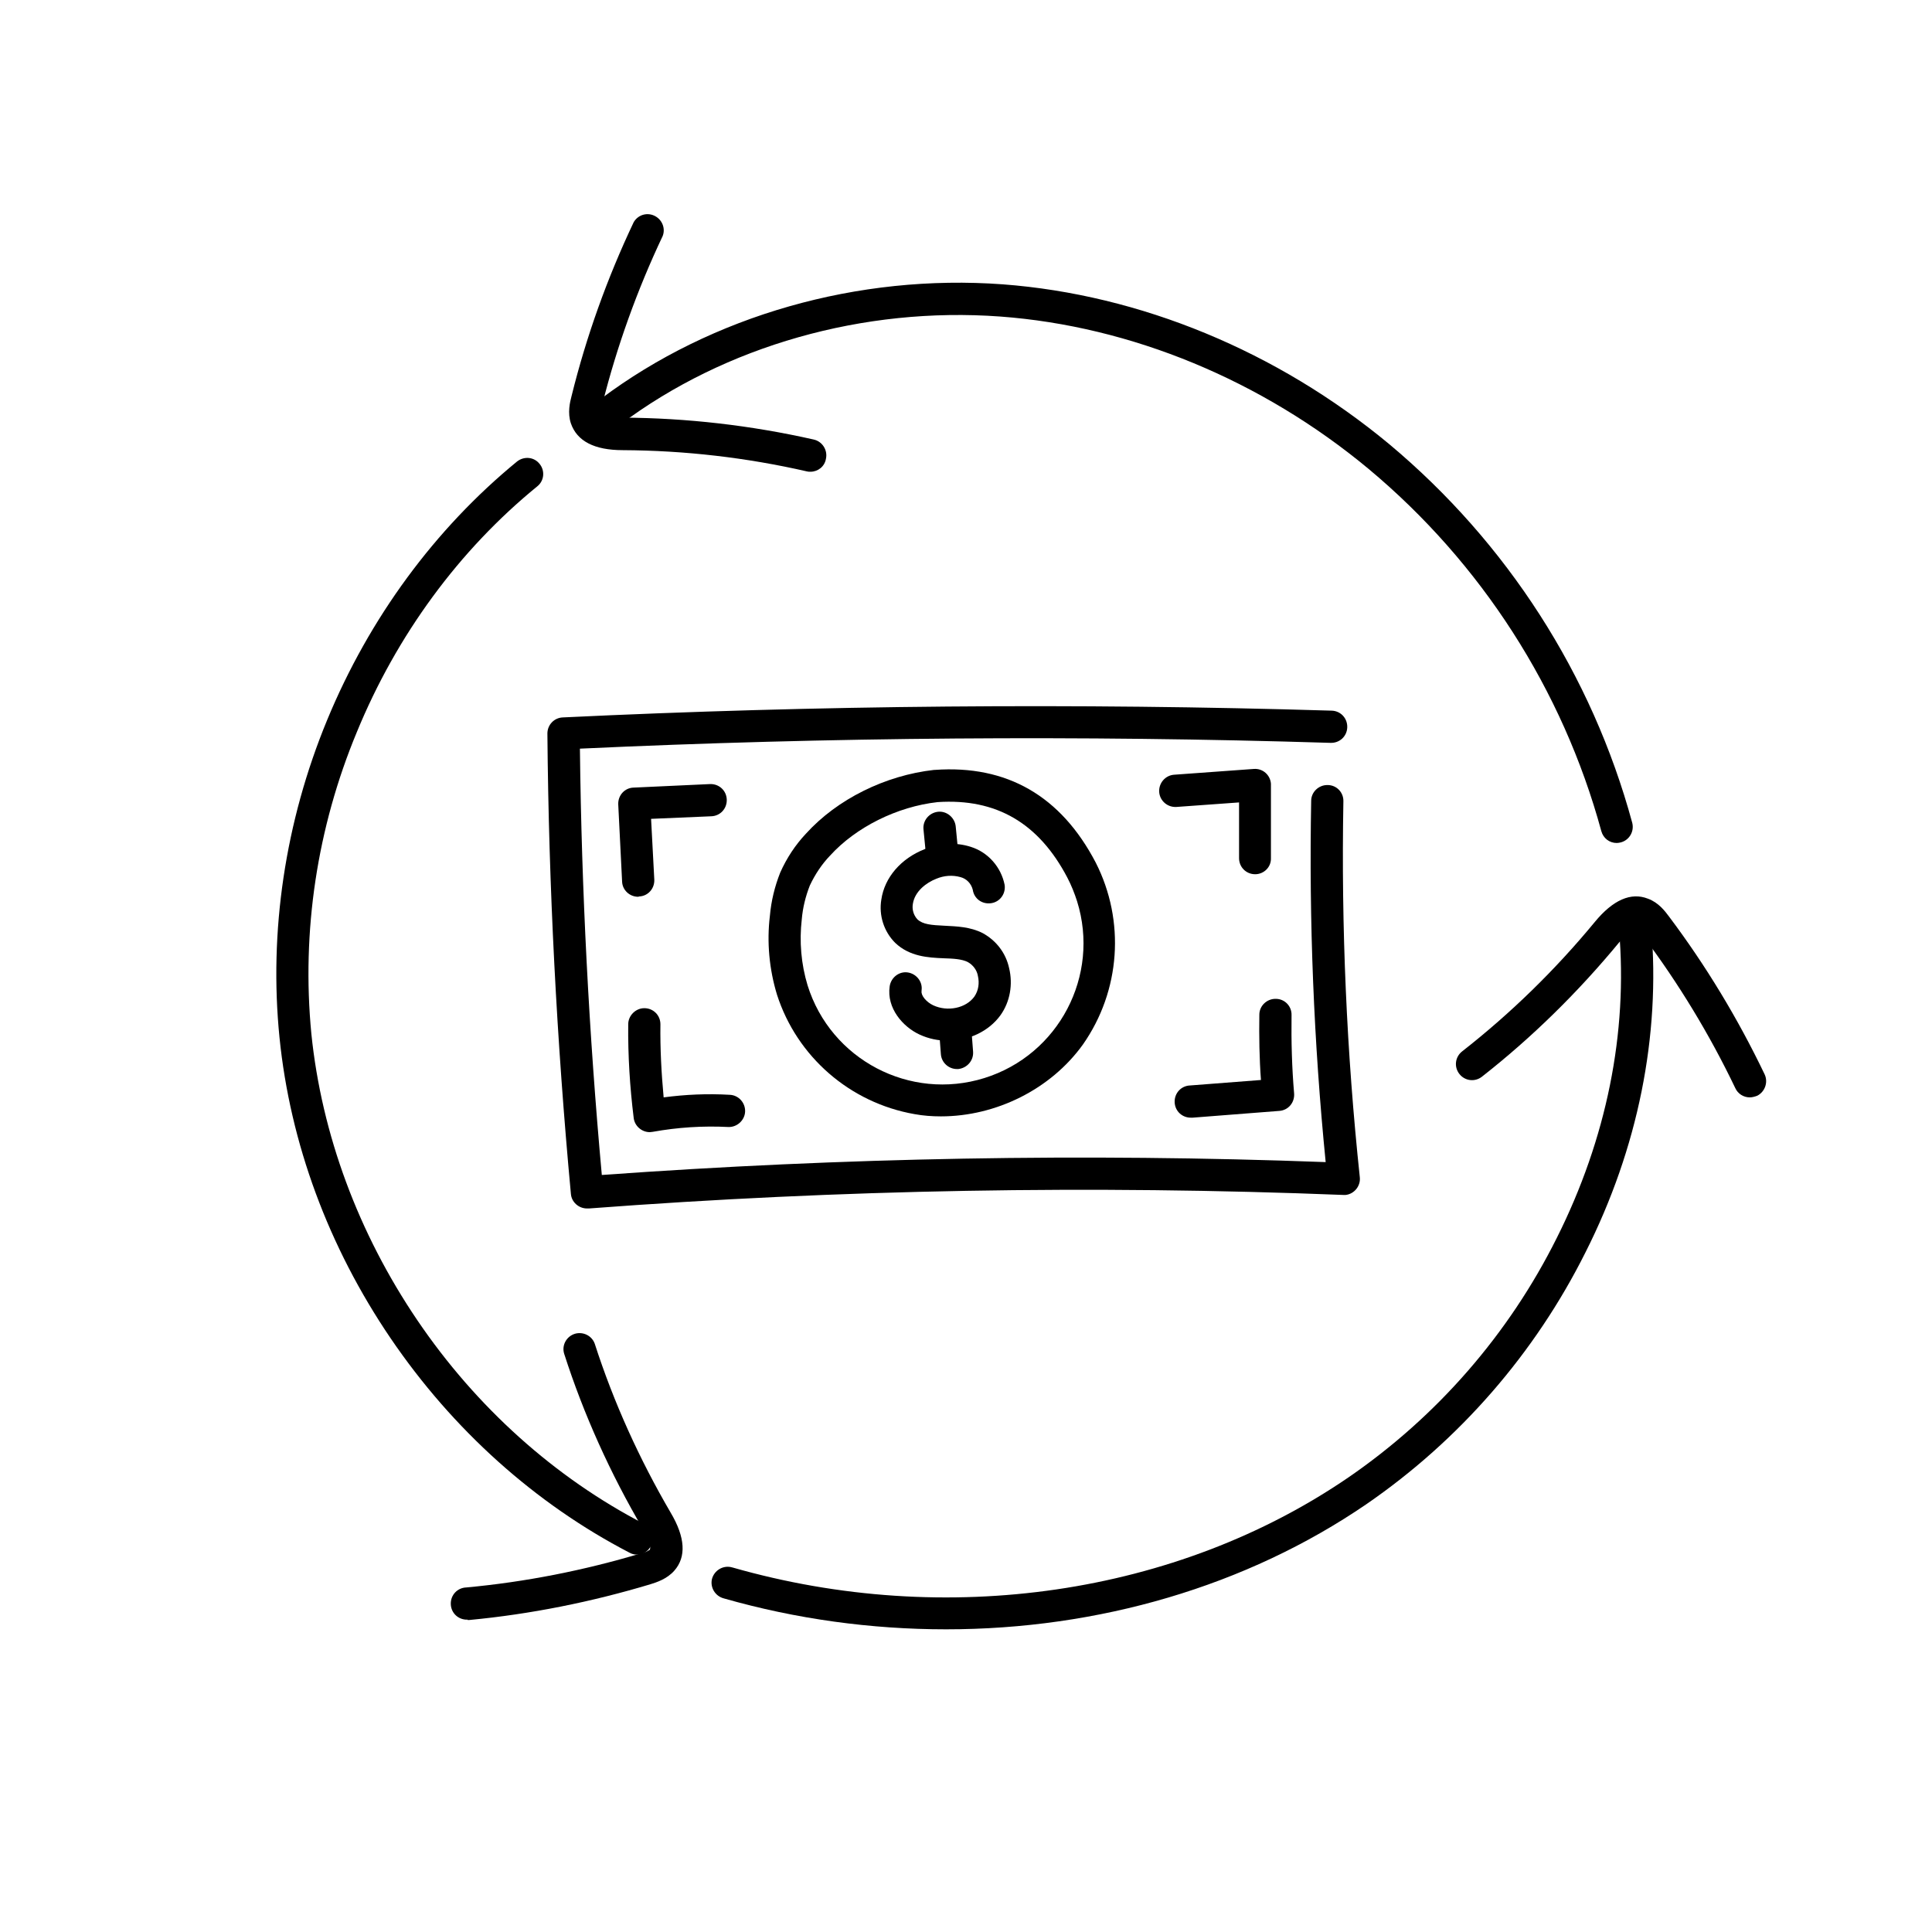
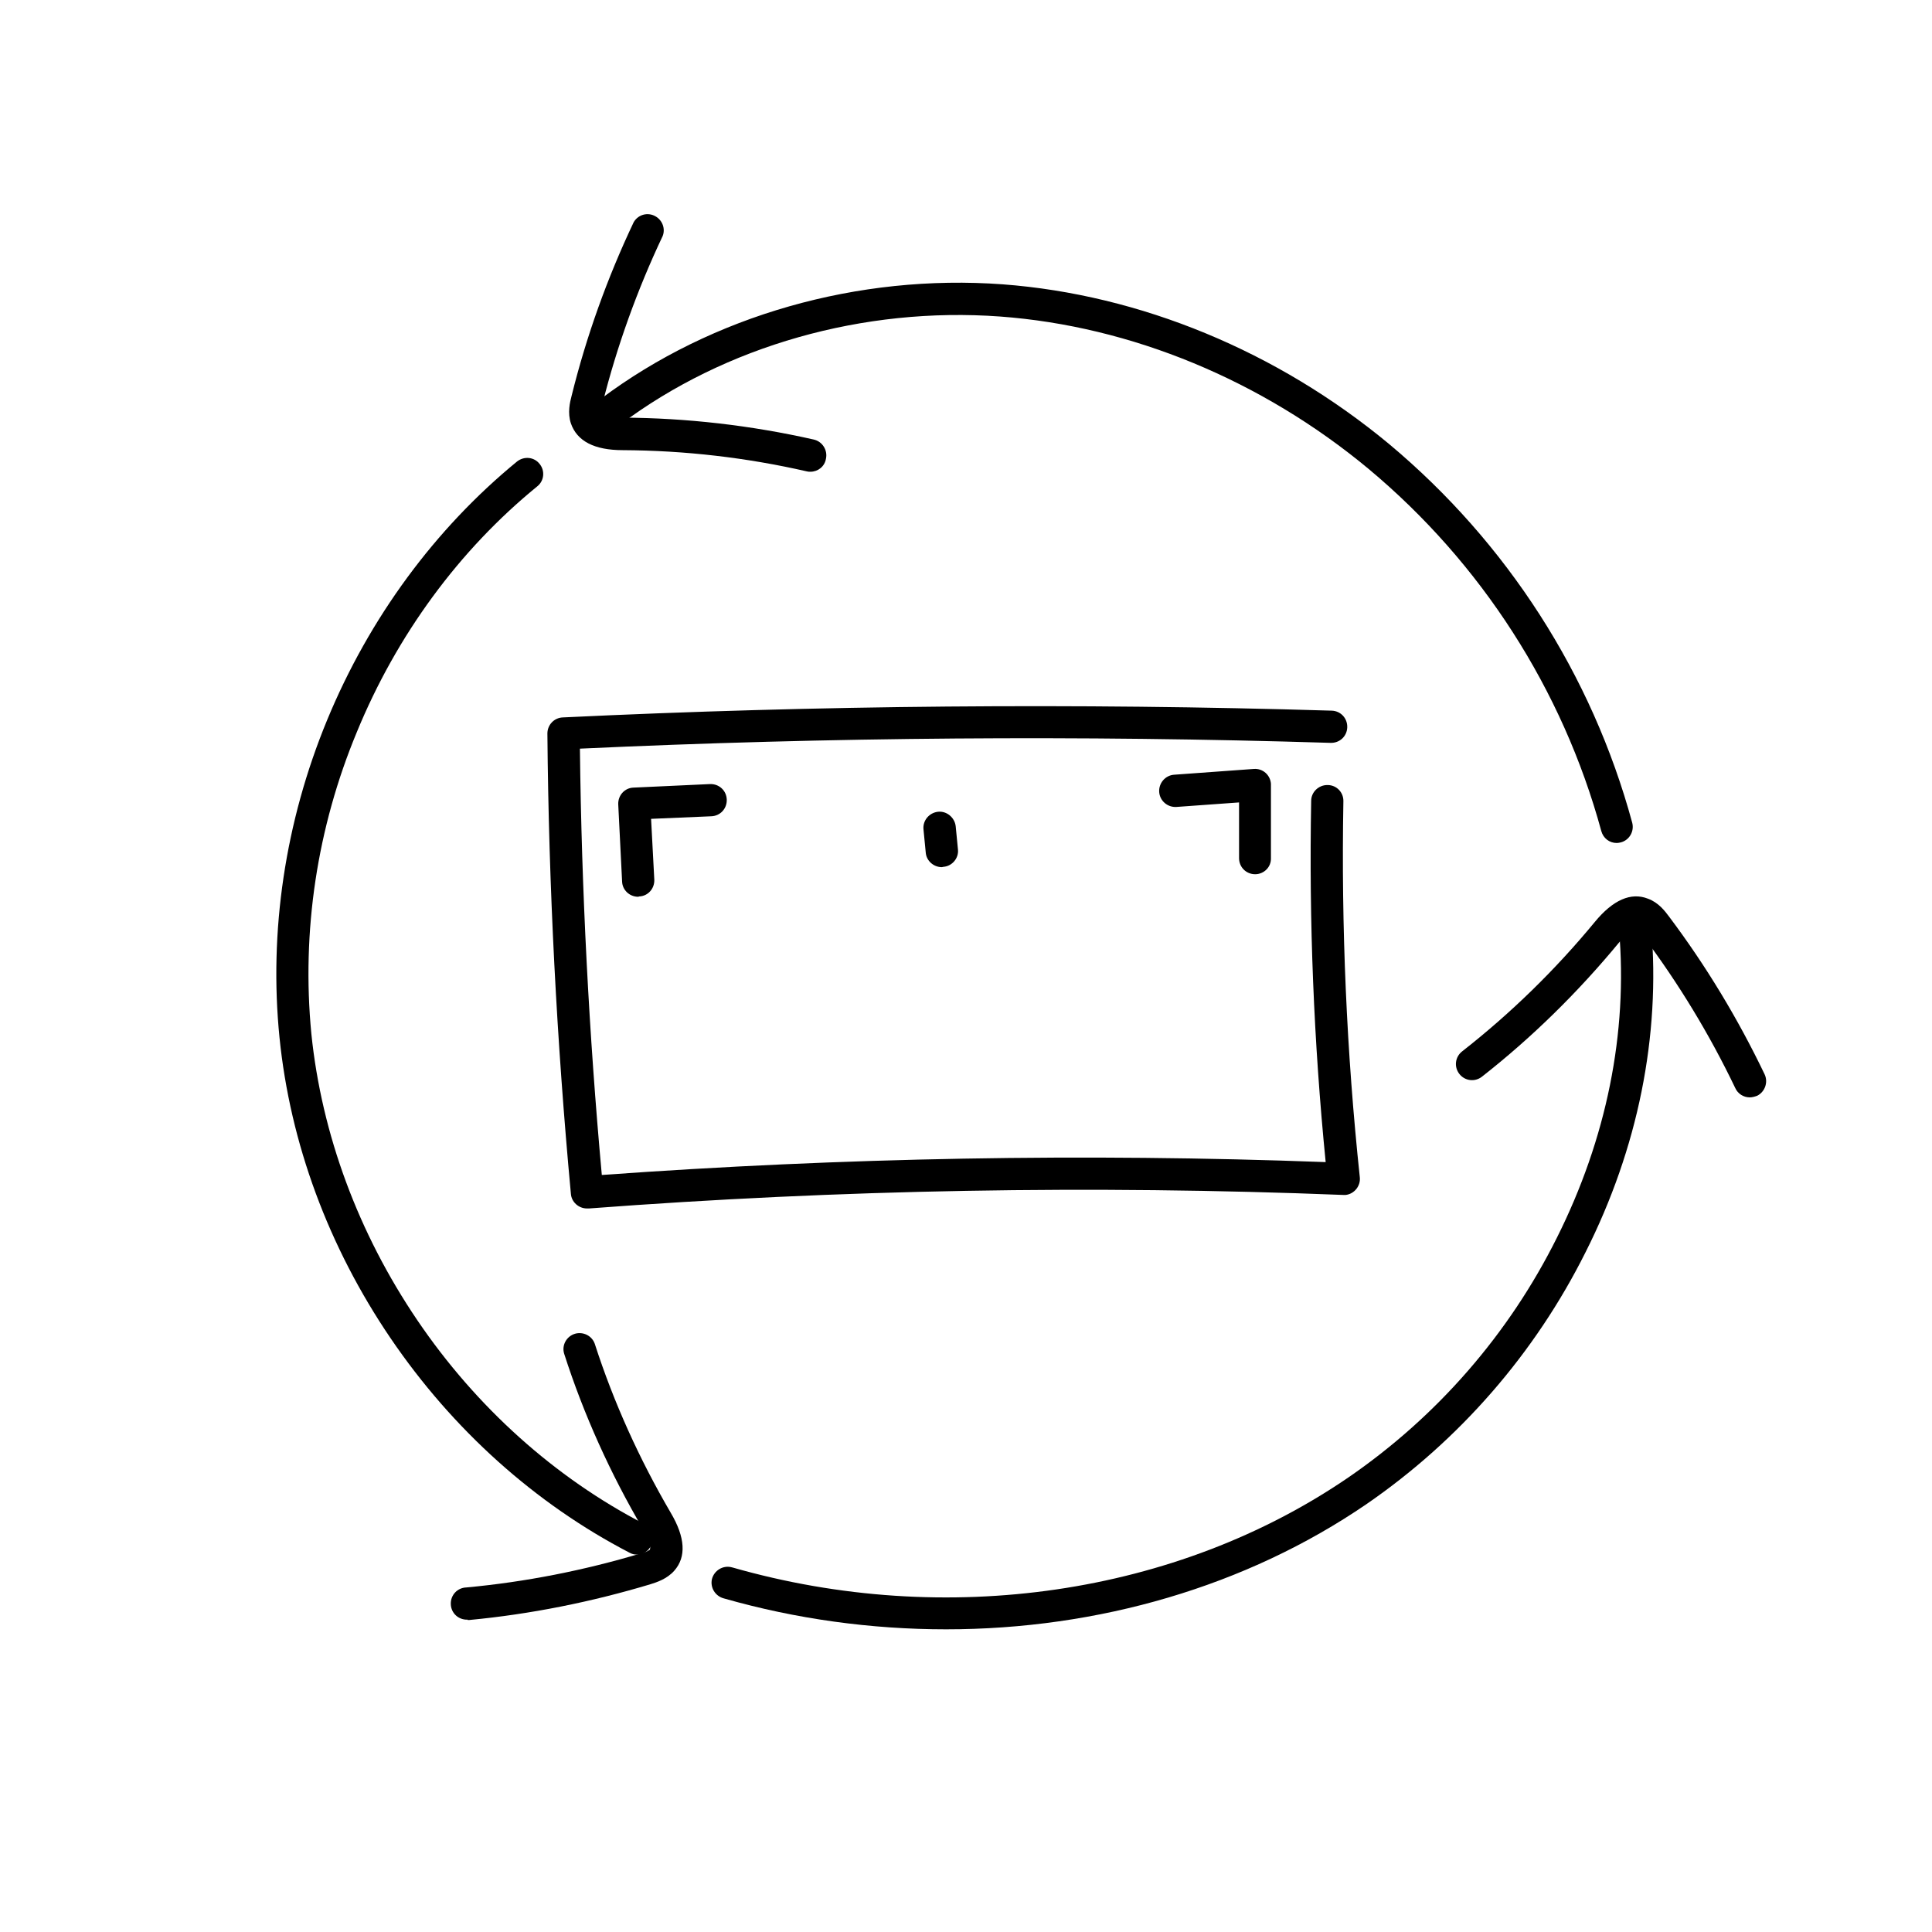
<svg xmlns="http://www.w3.org/2000/svg" version="1.1" id="Fill" x="0px" y="0px" viewBox="0 0 600 600" style="enable-background:new 0 0 600 600;" xml:space="preserve">
  <path d="M502.1,261.8c-2.3,0-4.2-1.5-4.8-3.7c-12-44-37.3-83.3-72.3-112.5c-33.1-27.5-73.7-44.3-114.4-47.3  c-42.4-3.1-85.4,9.1-117.9,33.5c-2.2,1.7-5.3,1.2-7-1s-1.2-5.3,1-7l0,0C221.1,98,266.5,85,311.4,88.3c42.7,3.2,85.3,20.8,120,49.6  c36.6,30.6,63,71.6,75.5,117.6c0.7,2.7-0.9,5.4-3.5,6.1C503,261.7,502.5,261.8,502.1,261.8L502.1,261.8z" />
  <path d="M197.8,482.8c-0.8,0-1.6-0.2-2.3-0.6c-29.3-15.2-54.9-38.2-74.2-66.6S90.1,355,86.8,322.2s1.7-66.9,14.8-98.6  s33.5-59.4,59-80.3c2.2-1.7,5.3-1.4,7,0.8c1.7,2.1,1.4,5.2-0.7,6.9c-24.3,19.8-43.7,46.2-56.1,76.4c-12.3,29.6-17.2,61.8-14.1,93.7  c3.2,31.2,14.6,61.9,32.9,88.9s42.7,48.9,70.5,63.3c2.5,1.3,3.4,4.3,2.1,6.7C201.4,481.7,199.7,482.8,197.8,482.8L197.8,482.8z" />
  <path d="M293.8,506c-23.3,0-46.6-3.2-69-9.6c-2.7-0.7-4.3-3.4-3.7-6c0.7-2.7,3.4-4.3,6-3.7c0.1,0,0.2,0.1,0.4,0.1  c66.4,19,138,8.5,191.3-28c27.5-18.9,49.8-44.5,64.7-74.4c15.4-30.7,22.1-63.7,19.3-95.7c-0.2-2.8,1.8-5.2,4.6-5.4s5.2,1.8,5.4,4.6  c2.9,33.8-4.1,68.7-20.4,101c-15.7,31.4-39.1,58.3-68,78.2C387,492.7,341,506,293.8,506z" />
  <path d="M251.7,146.5c-0.4,0-0.8,0-1.1-0.1c-18.8-4.3-37.9-6.5-57.2-6.6c-8.8,0-14.2-2.8-16.1-8.3c-1.1-3.3-0.3-6.6,0.2-8.5  c4.6-18.6,11.1-36.7,19.3-54c1.4-2.4,4.4-3.2,6.8-1.8c2.1,1.2,3.1,3.8,2.2,6.1c-7.9,16.7-14.2,34.2-18.7,52.1  c-0.3,0.9-0.4,1.9-0.4,2.9c0,0,0.6,1.4,6.6,1.4c20,0.1,39.9,2.4,59.4,6.8c2.7,0.6,4.4,3.3,3.8,6C256.1,144.9,254,146.5,251.7,146.5  L251.7,146.5z" />
  <path d="M145.2,503c-2.8,0.1-5.1-2-5.2-4.8c-0.1-2.8,2-5.1,4.8-5.2l0,0c18.4-1.7,36.6-5.3,54.3-10.6c1-0.2,1.9-0.6,2.7-1.1  c0,0,0.9-1.3-2.1-6.4c-10.1-17.2-18.4-35.5-24.5-54.5c-0.8-2.6,0.7-5.4,3.4-6.2c2.5-0.7,5.2,0.6,6.1,3.1  c5.9,18.3,13.9,35.9,23.6,52.5c4.5,7.6,4.9,13.7,1.1,18c-2.3,2.6-5.5,3.6-7.4,4.2c-18.3,5.5-37.2,9.3-56.2,11.1H145.2z" />
  <path d="M543.4,340.8c-1.9,0-3.7-1.1-4.5-2.9c-8-16.7-17.6-32.5-28.7-47.3c-0.5-0.8-1.2-1.6-2-2.2c0,0-1.5-0.4-5.3,4.2  c-12.7,15.4-27,29.5-42.7,41.8c-2.2,1.7-5.3,1.3-7-0.9c-1.7-2.2-1.3-5.3,0.9-7l0,0c15.2-11.9,29-25.4,41.2-40.2  c5.6-6.8,11.2-9.3,16.5-7.2c3.3,1.2,5.3,3.9,6.5,5.5c11.5,15.3,21.4,31.7,29.7,49c1.2,2.5,0.1,5.5-2.3,6.7  C544.9,340.6,544.1,340.8,543.4,340.8L543.4,340.8z" />
  <path d="M182.3,375.3c-2.6,0-4.8-2-5-4.5c-4.4-47.3-6.9-95.4-7.3-143c0-2.7,2.1-4.9,4.8-5c79.2-3.8,159.5-4.5,238.8-2.1  c2.8,0.1,4.9,2.4,4.8,5.2s-2.4,4.9-5.2,4.8c-77.4-2.4-155.8-1.8-233.1,1.8c0.5,44,2.8,88.5,6.8,132.4c74.8-5.4,149.8-6.8,224.8-4  c-3.7-37.3-5.2-74.8-4.5-112.2c0-2.7,2.3-4.9,5-4.9h0.1c2.8,0,5,2.3,4.9,5.1c-0.7,39,1,78,5.1,116.7c0.3,2.7-1.7,5.2-4.4,5.5  c-0.2,0-0.5,0-0.7,0c-78.1-3.1-156.3-1.7-234.3,4.2L182.3,375.3z" />
  <path d="M198.2,278.5c-2.7,0-4.9-2.1-5-4.7l-1.2-24c-0.1-2.8,2-5.1,4.7-5.2c0,0,0,0,0,0l23.8-1.1c2.8-0.1,5.1,2,5.2,4.8  c0.1,2.8-2,5.1-4.8,5.2l-18.7,0.8l1,18.9c0.1,2.8-2,5.1-4.7,5.2c0,0,0,0,0,0L198.2,278.5z" />
-   <path d="M201.8,351.6c-2.5,0-4.7-1.9-5-4.4c-1.2-9.7-1.8-19.4-1.7-29.1c0-2.7,2.3-5,5-5l0,0c2.8,0,5,2.2,5,5  c-0.1,7.6,0.3,15.1,1,22.7c6.8-0.9,13.6-1.2,20.5-0.8c2.8,0.1,4.9,2.5,4.8,5.2s-2.5,4.9-5.2,4.8c-7.9-0.4-15.7,0.1-23.5,1.5  C202.4,351.5,202.1,351.6,201.8,351.6z" />
-   <path d="M370,347.1c-2.8,0.1-5.1-2-5.2-4.8s2-5.1,4.8-5.2l22-1.7c-0.5-6.7-0.6-13.5-0.5-20.3c0-2.7,2.3-4.9,5-4.9h0.1  c2.8,0,5,2.3,4.9,5.1c0,0,0,0,0,0c-0.1,8.1,0.1,16.2,0.8,24.3c0.2,2.8-1.8,5.2-4.6,5.4c0,0,0,0,0,0l-26.9,2.1L370,347.1z" />
  <path d="M389.8,271.5L389.8,271.5c-2.8,0-5-2.2-5-5v-17.3l-19.4,1.4c-2.8,0.2-5.2-1.9-5.4-4.6c-0.2-2.8,1.9-5.2,4.6-5.4l24.8-1.8  c2.8-0.2,5.1,1.9,5.3,4.6c0,0.1,0,0.2,0,0.4v22.7C394.8,269.3,392.5,271.5,389.8,271.5C389.8,271.5,389.8,271.5,389.8,271.5z" />
-   <path d="M292.2,346.7c-2.7,0-5.5-0.2-8.2-0.7c-20-3.5-36.5-17.8-42.7-37.1c-2.4-7.9-3.2-16.3-2.2-24.5c0.4-4.6,1.5-9.1,3.2-13.4  c2-4.5,4.7-8.6,8-12.1c9.7-10.7,24.6-18.1,39.8-19.8h0.2c22.4-1.6,39.2,8.1,50,28.8c9.2,18.1,7.7,39.8-4,56.5  C326.3,338.3,309.3,346.7,292.2,346.7z M291.2,249.1c-12.6,1.4-25.4,7.8-33.4,16.6c-2.6,2.7-4.7,5.9-6.3,9.3  c-1.3,3.3-2.2,6.9-2.5,10.5c-0.8,6.9-0.2,13.9,1.8,20.5c7.2,23.1,31.8,36,54.9,28.8c23.1-7.2,36-31.8,28.8-54.9  c-0.8-2.5-1.8-5-3-7.3C322.6,255.6,309.4,247.9,291.2,249.1L291.2,249.1z" />
-   <path d="M294.4,323.2c-3,0-6-0.6-8.8-1.9c-5.2-2.4-10.3-8.2-9.3-15c0.4-2.7,2.9-4.7,5.6-4.3c2.7,0.4,4.7,2.9,4.3,5.6  c0,0.1,0,0.1,0,0.2c-0.2,1.4,1.5,3.4,3.6,4.4c4.5,2.1,10.2,0.9,12.8-2.7c1.3-1.9,1.6-4.2,1.1-6.4c-0.3-1.8-1.5-3.4-3.1-4.3  c-1.9-1-4.7-1.1-7.6-1.2c-4.7-0.2-10.5-0.5-15-4.8c-3.5-3.5-5.1-8.5-4.3-13.4c1-6.9,6.1-12.8,13.5-15.7c4.5-1.9,9.6-2.2,14.3-0.7  c5.4,1.7,9.4,6.3,10.5,11.8c0.4,2.7-1.4,5.3-4.2,5.7s-5.3-1.4-5.7-4.2l0,0c-0.5-1.9-1.9-3.4-3.8-3.9c-2.5-0.7-5.1-0.5-7.5,0.5  c-3.1,1.2-6.7,3.9-7.3,7.8c-0.3,1.7,0.2,3.5,1.4,4.8c1.7,1.6,4.3,1.8,8.5,2c3.7,0.2,7.9,0.3,11.8,2.3c4.2,2.3,7.2,6.2,8.2,10.9  c1.2,5,0.3,10.4-2.7,14.6C307,320.4,300.7,323.2,294.4,323.2z" />
-   <path d="M297.2,332c-2.6,0-4.8-2-5-4.6l-0.6-7.9c-0.2-2.8,1.9-5.2,4.6-5.4s5.2,1.9,5.4,4.6l0.6,7.9c0.2,2.8-1.9,5.1-4.6,5.4  L297.2,332z" />
  <path d="M292.5,269.3c-2.6,0-4.8-2-5-4.5l-0.7-7.2c-0.3-2.8,1.8-5.2,4.5-5.5s5.2,1.8,5.5,4.5l0.7,7.2c0.3,2.7-1.8,5.2-4.5,5.4  c0,0,0,0,0,0L292.5,269.3z" />
</svg>